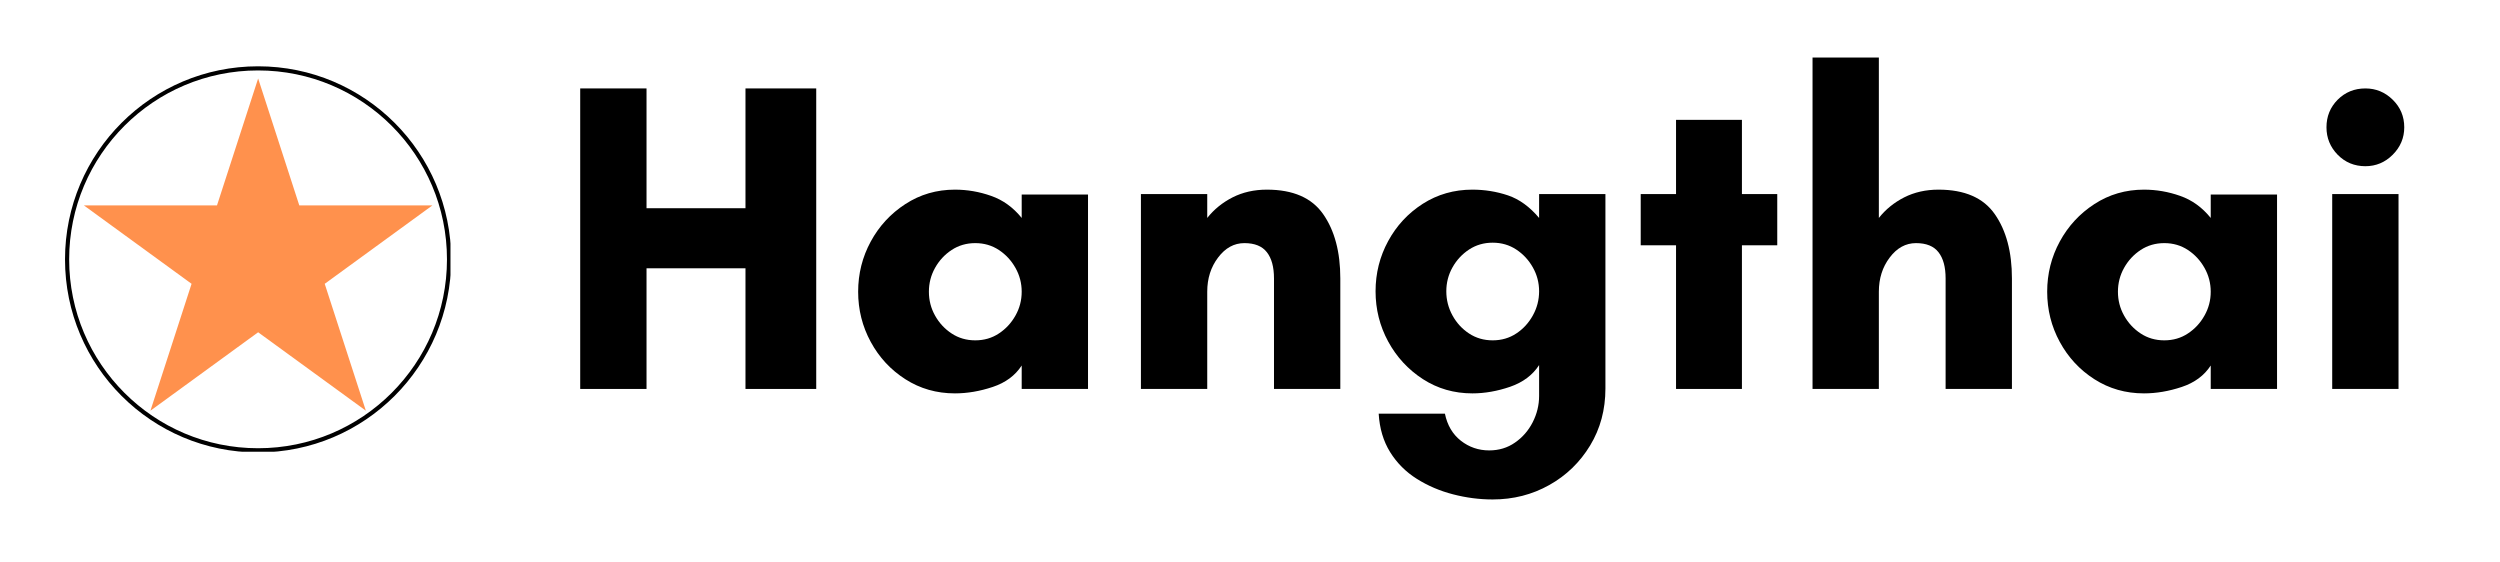
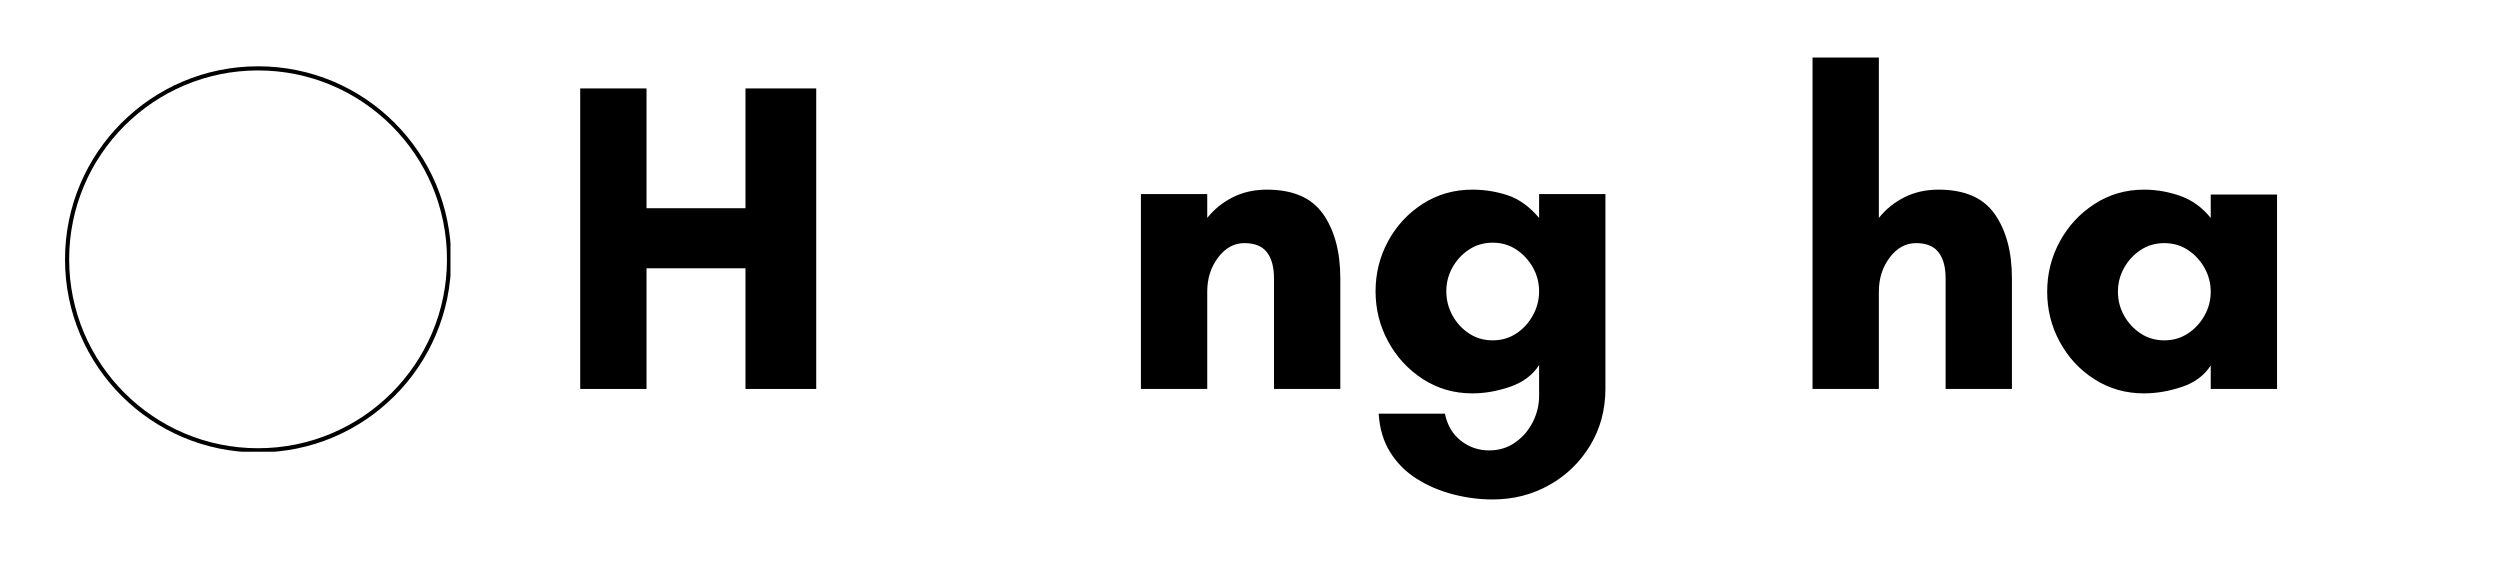
<svg xmlns="http://www.w3.org/2000/svg" width="600" zoomAndPan="magnify" viewBox="0 0 450 101.25" height="135" preserveAspectRatio="xMidYMid meet" version="1.0">
  <defs>
    <g />
    <clipPath id="4de4f7266e">
-       <path d="M 15.094 14.125 L 77.934 14.125 L 77.934 73.926 L 15.094 73.926 Z M 15.094 14.125 " clip-rule="nonzero" />
-     </clipPath>
+       </clipPath>
    <clipPath id="14c3b6bc3a">
      <path d="M 46.465 14.125 L 53.871 36.969 L 77.836 36.969 L 58.449 51.086 L 65.855 73.926 L 46.465 59.809 L 27.078 73.926 L 34.484 51.086 L 15.094 36.969 L 39.059 36.969 Z M 46.465 14.125 " clip-rule="nonzero" />
    </clipPath>
    <clipPath id="ad88b0e7fc">
      <path d="M 11.703 11.934 L 81.086 11.934 L 81.086 81.312 L 11.703 81.312 Z M 11.703 11.934 " clip-rule="nonzero" />
    </clipPath>
    <clipPath id="8f74c26b6a">
      <path d="M 46.457 11.934 C 27.266 11.934 11.703 27.492 11.703 46.688 C 11.703 65.879 27.266 81.438 46.457 81.438 C 65.652 81.438 81.211 65.879 81.211 46.688 C 81.211 27.492 65.652 11.934 46.457 11.934 Z M 46.457 11.934 " clip-rule="nonzero" />
    </clipPath>
  </defs>
  <g fill="#000000" fill-opacity="1">
    <g transform="translate(99.671, 70.011)">
      <g>
        <path d="M 34.516 -54.094 L 47.25 -54.094 L 47.25 0 L 34.516 0 L 34.516 -21.719 L 16.703 -21.719 L 16.703 0 L 4.766 0 L 4.766 -54.094 L 16.703 -54.094 L 16.703 -32.531 L 34.516 -32.531 Z M 34.516 -54.094 " />
      </g>
    </g>
  </g>
  <g fill="#000000" fill-opacity="1">
    <g transform="translate(151.686, 70.011)">
      <g>
-         <path d="M 32.219 -17.5 C 32.219 -19.039 31.844 -20.473 31.094 -21.797 C 30.352 -23.117 29.359 -24.191 28.109 -25.016 C 26.867 -25.836 25.453 -26.25 23.859 -26.25 C 22.273 -26.25 20.859 -25.836 19.609 -25.016 C 18.359 -24.191 17.363 -23.117 16.625 -21.797 C 15.883 -20.473 15.516 -19.039 15.516 -17.5 C 15.516 -15.957 15.883 -14.523 16.625 -13.203 C 17.363 -11.879 18.359 -10.805 19.609 -9.984 C 20.859 -9.16 22.273 -8.75 23.859 -8.75 C 25.453 -8.75 26.867 -9.16 28.109 -9.984 C 29.359 -10.805 30.352 -11.879 31.094 -13.203 C 31.844 -14.523 32.219 -15.957 32.219 -17.5 Z M 44.156 -35 L 44.156 0 L 32.219 0 L 32.219 -4.219 C 31.051 -2.414 29.312 -1.129 27 -0.359 C 24.695 0.41 22.43 0.797 20.203 0.797 C 16.91 0.797 13.938 -0.051 11.281 -1.75 C 8.633 -3.445 6.555 -5.688 5.047 -8.469 C 3.535 -11.25 2.781 -14.258 2.781 -17.5 C 2.781 -20.738 3.535 -23.75 5.047 -26.531 C 6.555 -29.312 8.633 -31.562 11.281 -33.281 C 13.938 -35.008 16.91 -35.875 20.203 -35.875 C 22.43 -35.875 24.602 -35.5 26.719 -34.75 C 28.844 -34.008 30.676 -32.688 32.219 -30.781 L 32.219 -35 Z M 44.156 -35 " />
-       </g>
+         </g>
    </g>
  </g>
  <g fill="#000000" fill-opacity="1">
    <g transform="translate(200.6, 70.011)">
      <g>
        <path d="M 40.656 -19.891 L 40.656 0 L 28.719 0 L 28.719 -19.891 C 28.719 -21.953 28.289 -23.523 27.438 -24.609 C 26.594 -25.703 25.242 -26.25 23.391 -26.25 C 21.535 -26.25 19.957 -25.383 18.656 -23.656 C 17.352 -21.938 16.703 -19.883 16.703 -17.5 L 16.703 0 L 4.766 0 L 4.766 -35.078 L 16.703 -35.078 L 16.703 -30.781 C 17.922 -32.32 19.441 -33.555 21.266 -34.484 C 23.098 -35.41 25.156 -35.875 27.438 -35.875 C 32.156 -35.875 35.535 -34.398 37.578 -31.453 C 39.629 -28.516 40.656 -24.66 40.656 -19.891 Z M 40.656 -19.891 " />
      </g>
    </g>
  </g>
  <g fill="#000000" fill-opacity="1">
    <g transform="translate(244.82, 70.011)">
      <g>
        <path d="M 23.859 -8.75 C 25.453 -8.75 26.867 -9.16 28.109 -9.984 C 29.359 -10.805 30.352 -11.891 31.094 -13.234 C 31.844 -14.586 32.219 -16.035 32.219 -17.578 C 32.219 -19.117 31.844 -20.551 31.094 -21.875 C 30.352 -23.195 29.359 -24.27 28.109 -25.094 C 26.867 -25.914 25.453 -26.328 23.859 -26.328 C 22.273 -26.328 20.859 -25.914 19.609 -25.094 C 18.359 -24.27 17.363 -23.195 16.625 -21.875 C 15.883 -20.551 15.516 -19.117 15.516 -17.578 C 15.516 -16.035 15.883 -14.586 16.625 -13.234 C 17.363 -11.891 18.359 -10.805 19.609 -9.984 C 20.859 -9.16 22.273 -8.75 23.859 -8.75 Z M 32.219 -30.781 L 32.219 -35.078 L 44.156 -35.078 L 44.156 -0.078 C 44.156 3.734 43.238 7.148 41.406 10.172 C 39.57 13.203 37.117 15.578 34.047 17.297 C 30.973 19.023 27.578 19.891 23.859 19.891 C 21.473 19.891 19.098 19.582 16.734 18.969 C 14.379 18.363 12.207 17.438 10.219 16.188 C 8.227 14.938 6.625 13.332 5.406 11.375 C 4.188 9.414 3.5 7.109 3.344 4.453 L 15.266 4.453 C 15.691 6.523 16.645 8.145 18.125 9.312 C 19.613 10.477 21.316 11.062 23.234 11.062 C 24.984 11.062 26.531 10.594 27.875 9.656 C 29.227 8.727 30.289 7.508 31.062 6 C 31.832 4.488 32.219 2.91 32.219 1.266 L 32.219 -4.297 C 31.051 -2.492 29.312 -1.191 27 -0.391 C 24.695 0.398 22.43 0.797 20.203 0.797 C 16.91 0.797 13.938 -0.062 11.281 -1.781 C 8.633 -3.508 6.555 -5.766 5.047 -8.547 C 3.535 -11.336 2.781 -14.348 2.781 -17.578 C 2.781 -20.816 3.535 -23.828 5.047 -26.609 C 6.555 -29.391 8.633 -31.629 11.281 -33.328 C 13.938 -35.023 16.91 -35.875 20.203 -35.875 C 22.43 -35.875 24.566 -35.531 26.609 -34.844 C 28.648 -34.156 30.52 -32.801 32.219 -30.781 Z M 32.219 -30.781 " />
      </g>
    </g>
  </g>
  <g fill="#000000" fill-opacity="1">
    <g transform="translate(293.734, 70.011)">
      <g>
-         <path d="M 19.812 -25.859 L 19.812 0 L 7.953 0 L 7.953 -25.859 L 1.594 -25.859 L 1.594 -35.078 L 7.953 -35.078 L 7.953 -48.438 L 19.812 -48.438 L 19.812 -35.078 L 26.172 -35.078 L 26.172 -25.859 Z M 19.812 -25.859 " />
-       </g>
+         </g>
    </g>
  </g>
  <g fill="#000000" fill-opacity="1">
    <g transform="translate(321.491, 70.011)">
      <g>
        <path d="M 40.656 -19.891 L 40.656 0 L 28.719 0 L 28.719 -19.891 C 28.719 -21.953 28.289 -23.523 27.438 -24.609 C 26.594 -25.703 25.242 -26.25 23.391 -26.25 C 21.535 -26.25 19.957 -25.383 18.656 -23.656 C 17.352 -21.938 16.703 -19.883 16.703 -17.5 L 16.703 0 L 4.766 0 L 4.766 -59.656 L 16.703 -59.656 L 16.703 -30.781 C 17.922 -32.32 19.441 -33.555 21.266 -34.484 C 23.098 -35.41 25.156 -35.875 27.438 -35.875 C 32.156 -35.875 35.535 -34.398 37.578 -31.453 C 39.629 -28.516 40.656 -24.66 40.656 -19.891 Z M 40.656 -19.891 " />
      </g>
    </g>
  </g>
  <g fill="#000000" fill-opacity="1">
    <g transform="translate(365.712, 70.011)">
      <g>
        <path d="M 32.219 -17.5 C 32.219 -19.039 31.844 -20.473 31.094 -21.797 C 30.352 -23.117 29.359 -24.191 28.109 -25.016 C 26.867 -25.836 25.453 -26.25 23.859 -26.25 C 22.273 -26.25 20.859 -25.836 19.609 -25.016 C 18.359 -24.191 17.363 -23.117 16.625 -21.797 C 15.883 -20.473 15.516 -19.039 15.516 -17.5 C 15.516 -15.957 15.883 -14.523 16.625 -13.203 C 17.363 -11.879 18.359 -10.805 19.609 -9.984 C 20.859 -9.16 22.273 -8.75 23.859 -8.75 C 25.453 -8.75 26.867 -9.16 28.109 -9.984 C 29.359 -10.805 30.352 -11.879 31.094 -13.203 C 31.844 -14.523 32.219 -15.957 32.219 -17.5 Z M 44.156 -35 L 44.156 0 L 32.219 0 L 32.219 -4.219 C 31.051 -2.414 29.312 -1.129 27 -0.359 C 24.695 0.41 22.43 0.797 20.203 0.797 C 16.91 0.797 13.938 -0.051 11.281 -1.75 C 8.633 -3.445 6.555 -5.688 5.047 -8.469 C 3.535 -11.25 2.781 -14.258 2.781 -17.5 C 2.781 -20.738 3.535 -23.75 5.047 -26.531 C 6.555 -29.312 8.633 -31.562 11.281 -33.281 C 13.938 -35.008 16.91 -35.875 20.203 -35.875 C 22.43 -35.875 24.602 -35.5 26.719 -34.75 C 28.844 -34.008 30.676 -32.688 32.219 -30.781 L 32.219 -35 Z M 44.156 -35 " />
      </g>
    </g>
  </g>
  <g fill="#000000" fill-opacity="1">
    <g transform="translate(414.625, 70.011)">
      <g>
-         <path d="M 4.141 -47.094 C 4.141 -49.051 4.812 -50.707 6.156 -52.062 C 7.508 -53.414 9.172 -54.094 11.141 -54.094 C 13.047 -54.094 14.688 -53.414 16.062 -52.062 C 17.445 -50.707 18.141 -49.051 18.141 -47.094 C 18.141 -45.188 17.445 -43.539 16.062 -42.156 C 14.688 -40.781 13.047 -40.094 11.141 -40.094 C 9.172 -40.094 7.508 -40.781 6.156 -42.156 C 4.812 -43.539 4.141 -45.188 4.141 -47.094 Z M 17.109 0 L 5.172 0 L 5.172 -35.078 L 17.109 -35.078 Z M 17.109 0 " />
-       </g>
+         </g>
    </g>
  </g>
  <g clip-path="url(#4de4f7266e)">
    <g clip-path="url(#14c3b6bc3a)">
-       <path fill="#ff914d" d="M 15.094 14.125 L 77.934 14.125 L 77.934 73.926 L 15.094 73.926 Z M 15.094 14.125 " fill-opacity="1" fill-rule="nonzero" />
-     </g>
+       </g>
  </g>
  <g clip-path="url(#ad88b0e7fc)">
    <g clip-path="url(#8f74c26b6a)">
      <path stroke-linecap="butt" transform="matrix(1.334, 0, 0, 1.334, 11.705, 11.934)" fill="none" stroke-linejoin="miter" d="M 26.047 -0 C 11.663 -0 -0.001 11.661 -0.001 26.048 C -0.001 40.432 11.663 52.093 26.047 52.093 C 40.434 52.093 52.095 40.432 52.095 26.048 C 52.095 11.661 40.434 -0 26.047 -0 Z M 26.047 -0 " stroke="#000000" stroke-width="1.116" stroke-opacity="1" stroke-miterlimit="4" />
    </g>
  </g>
</svg>